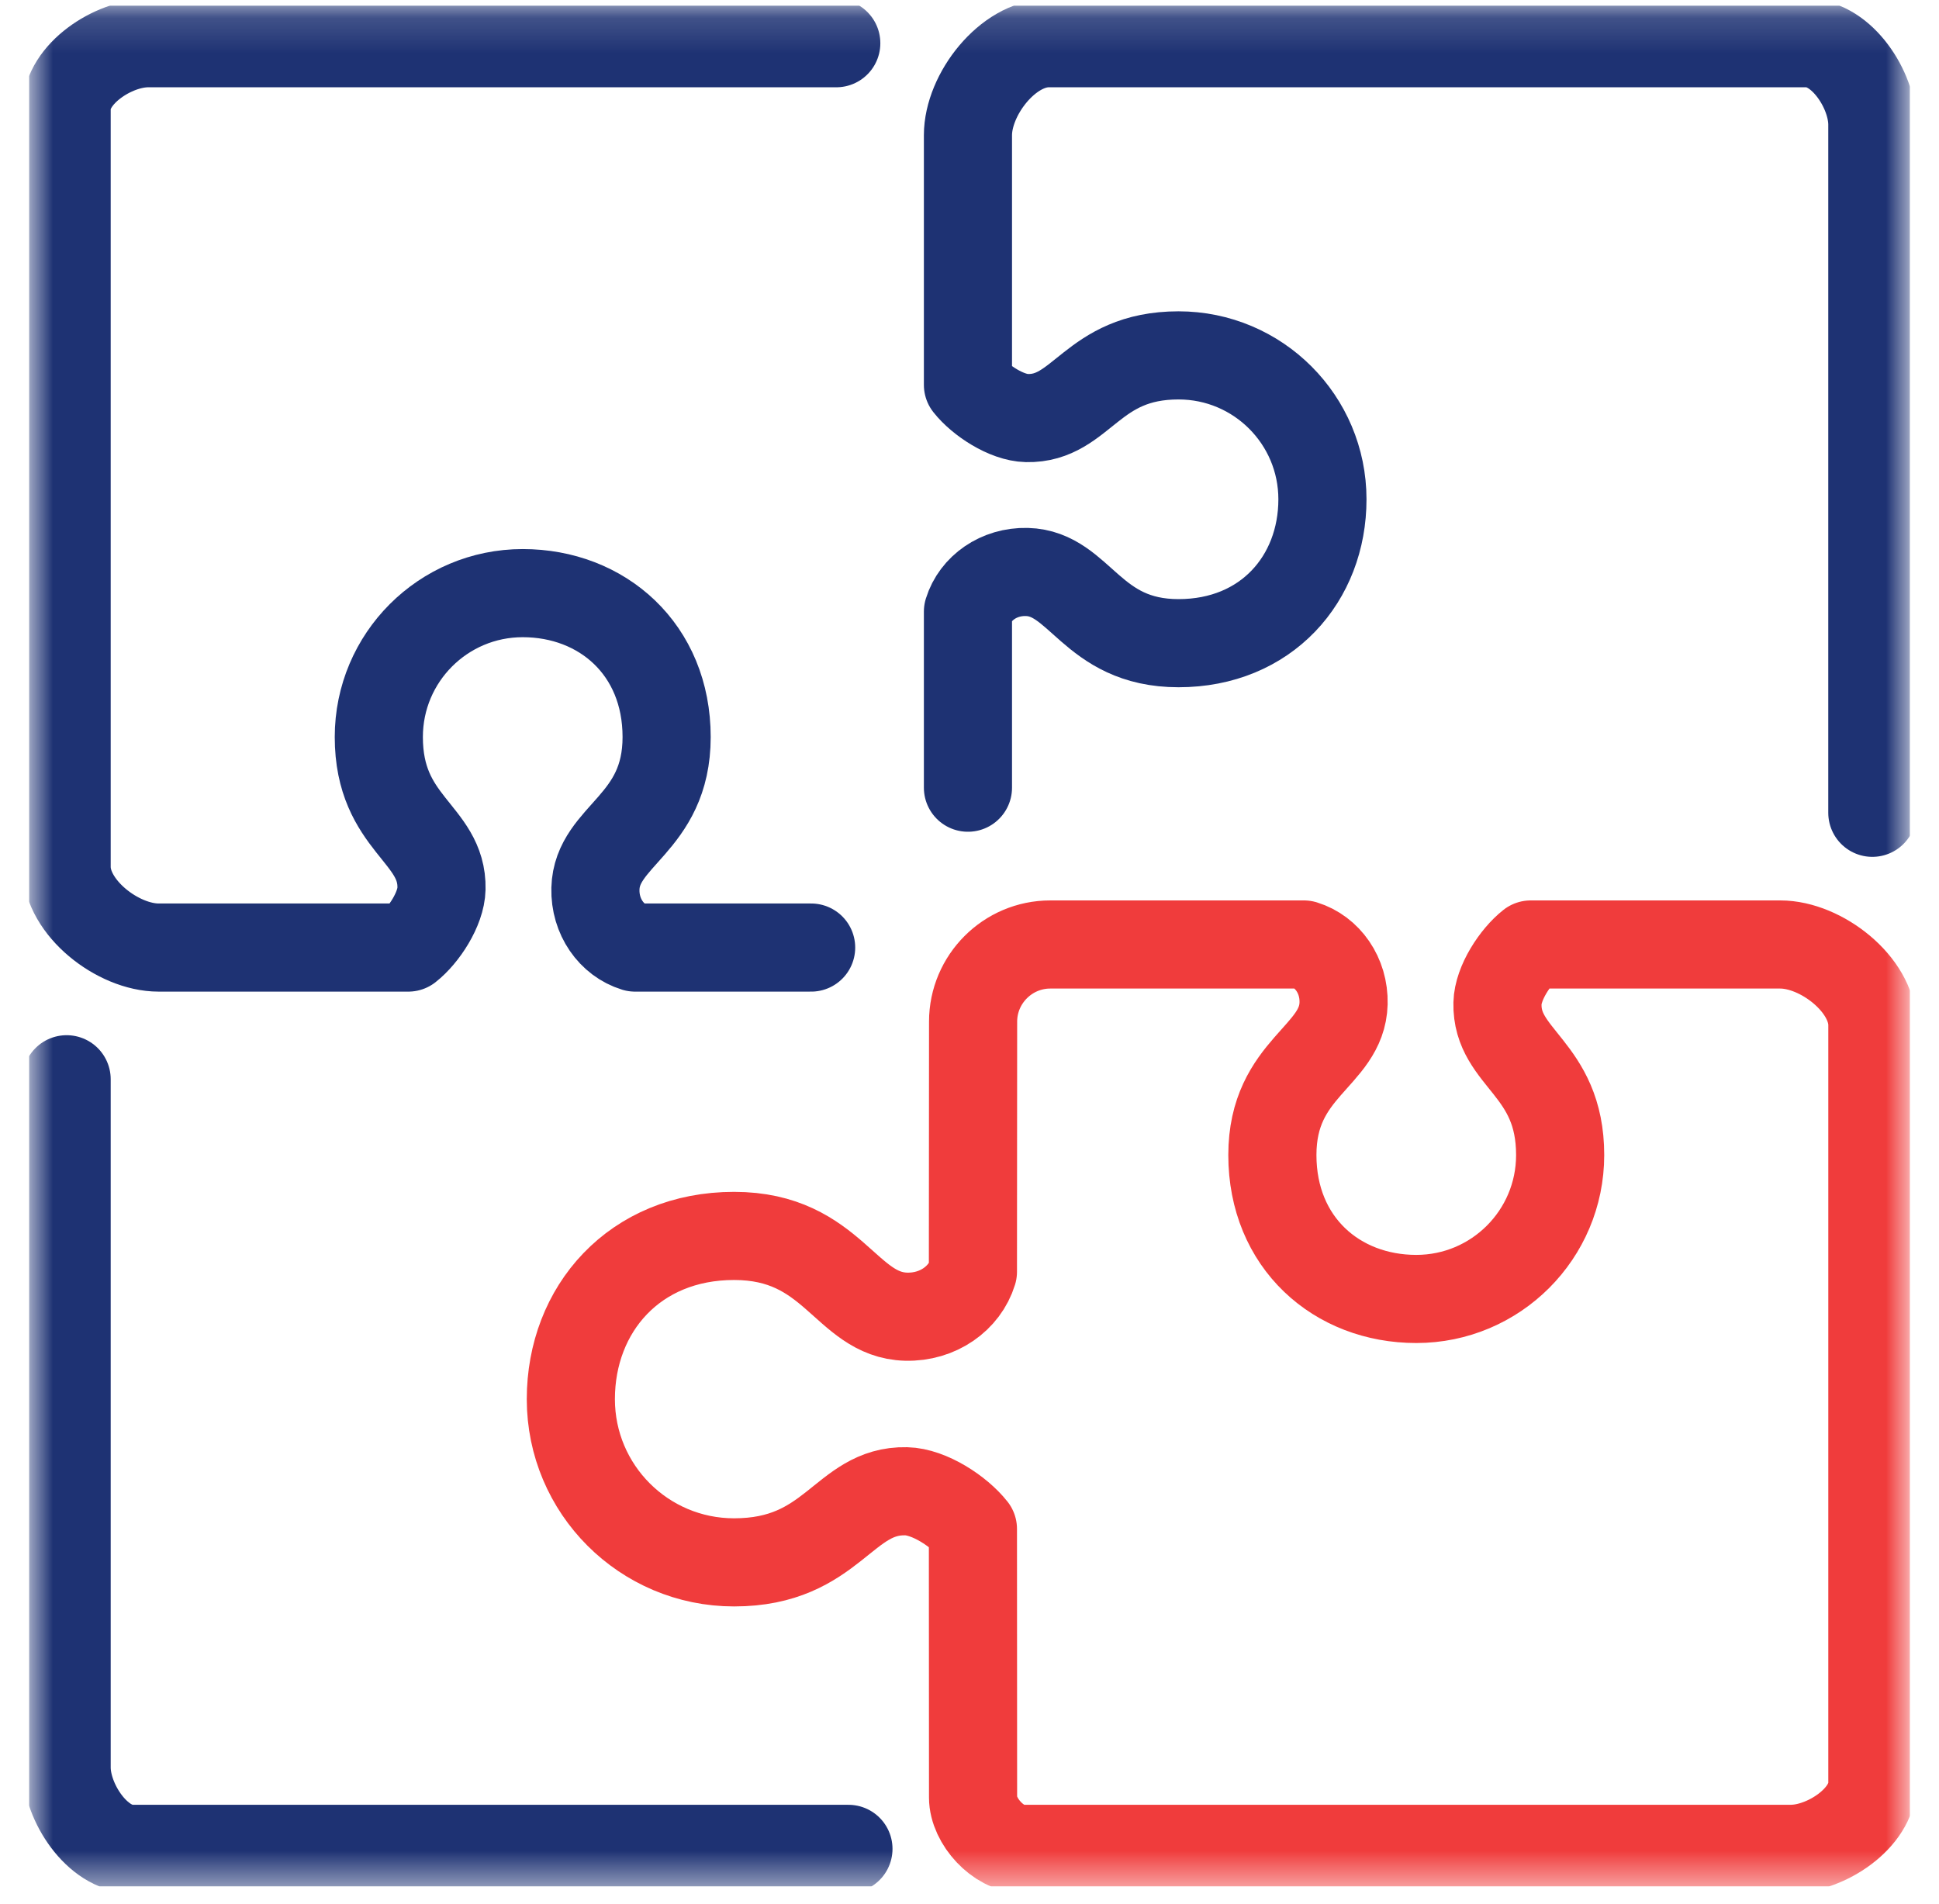
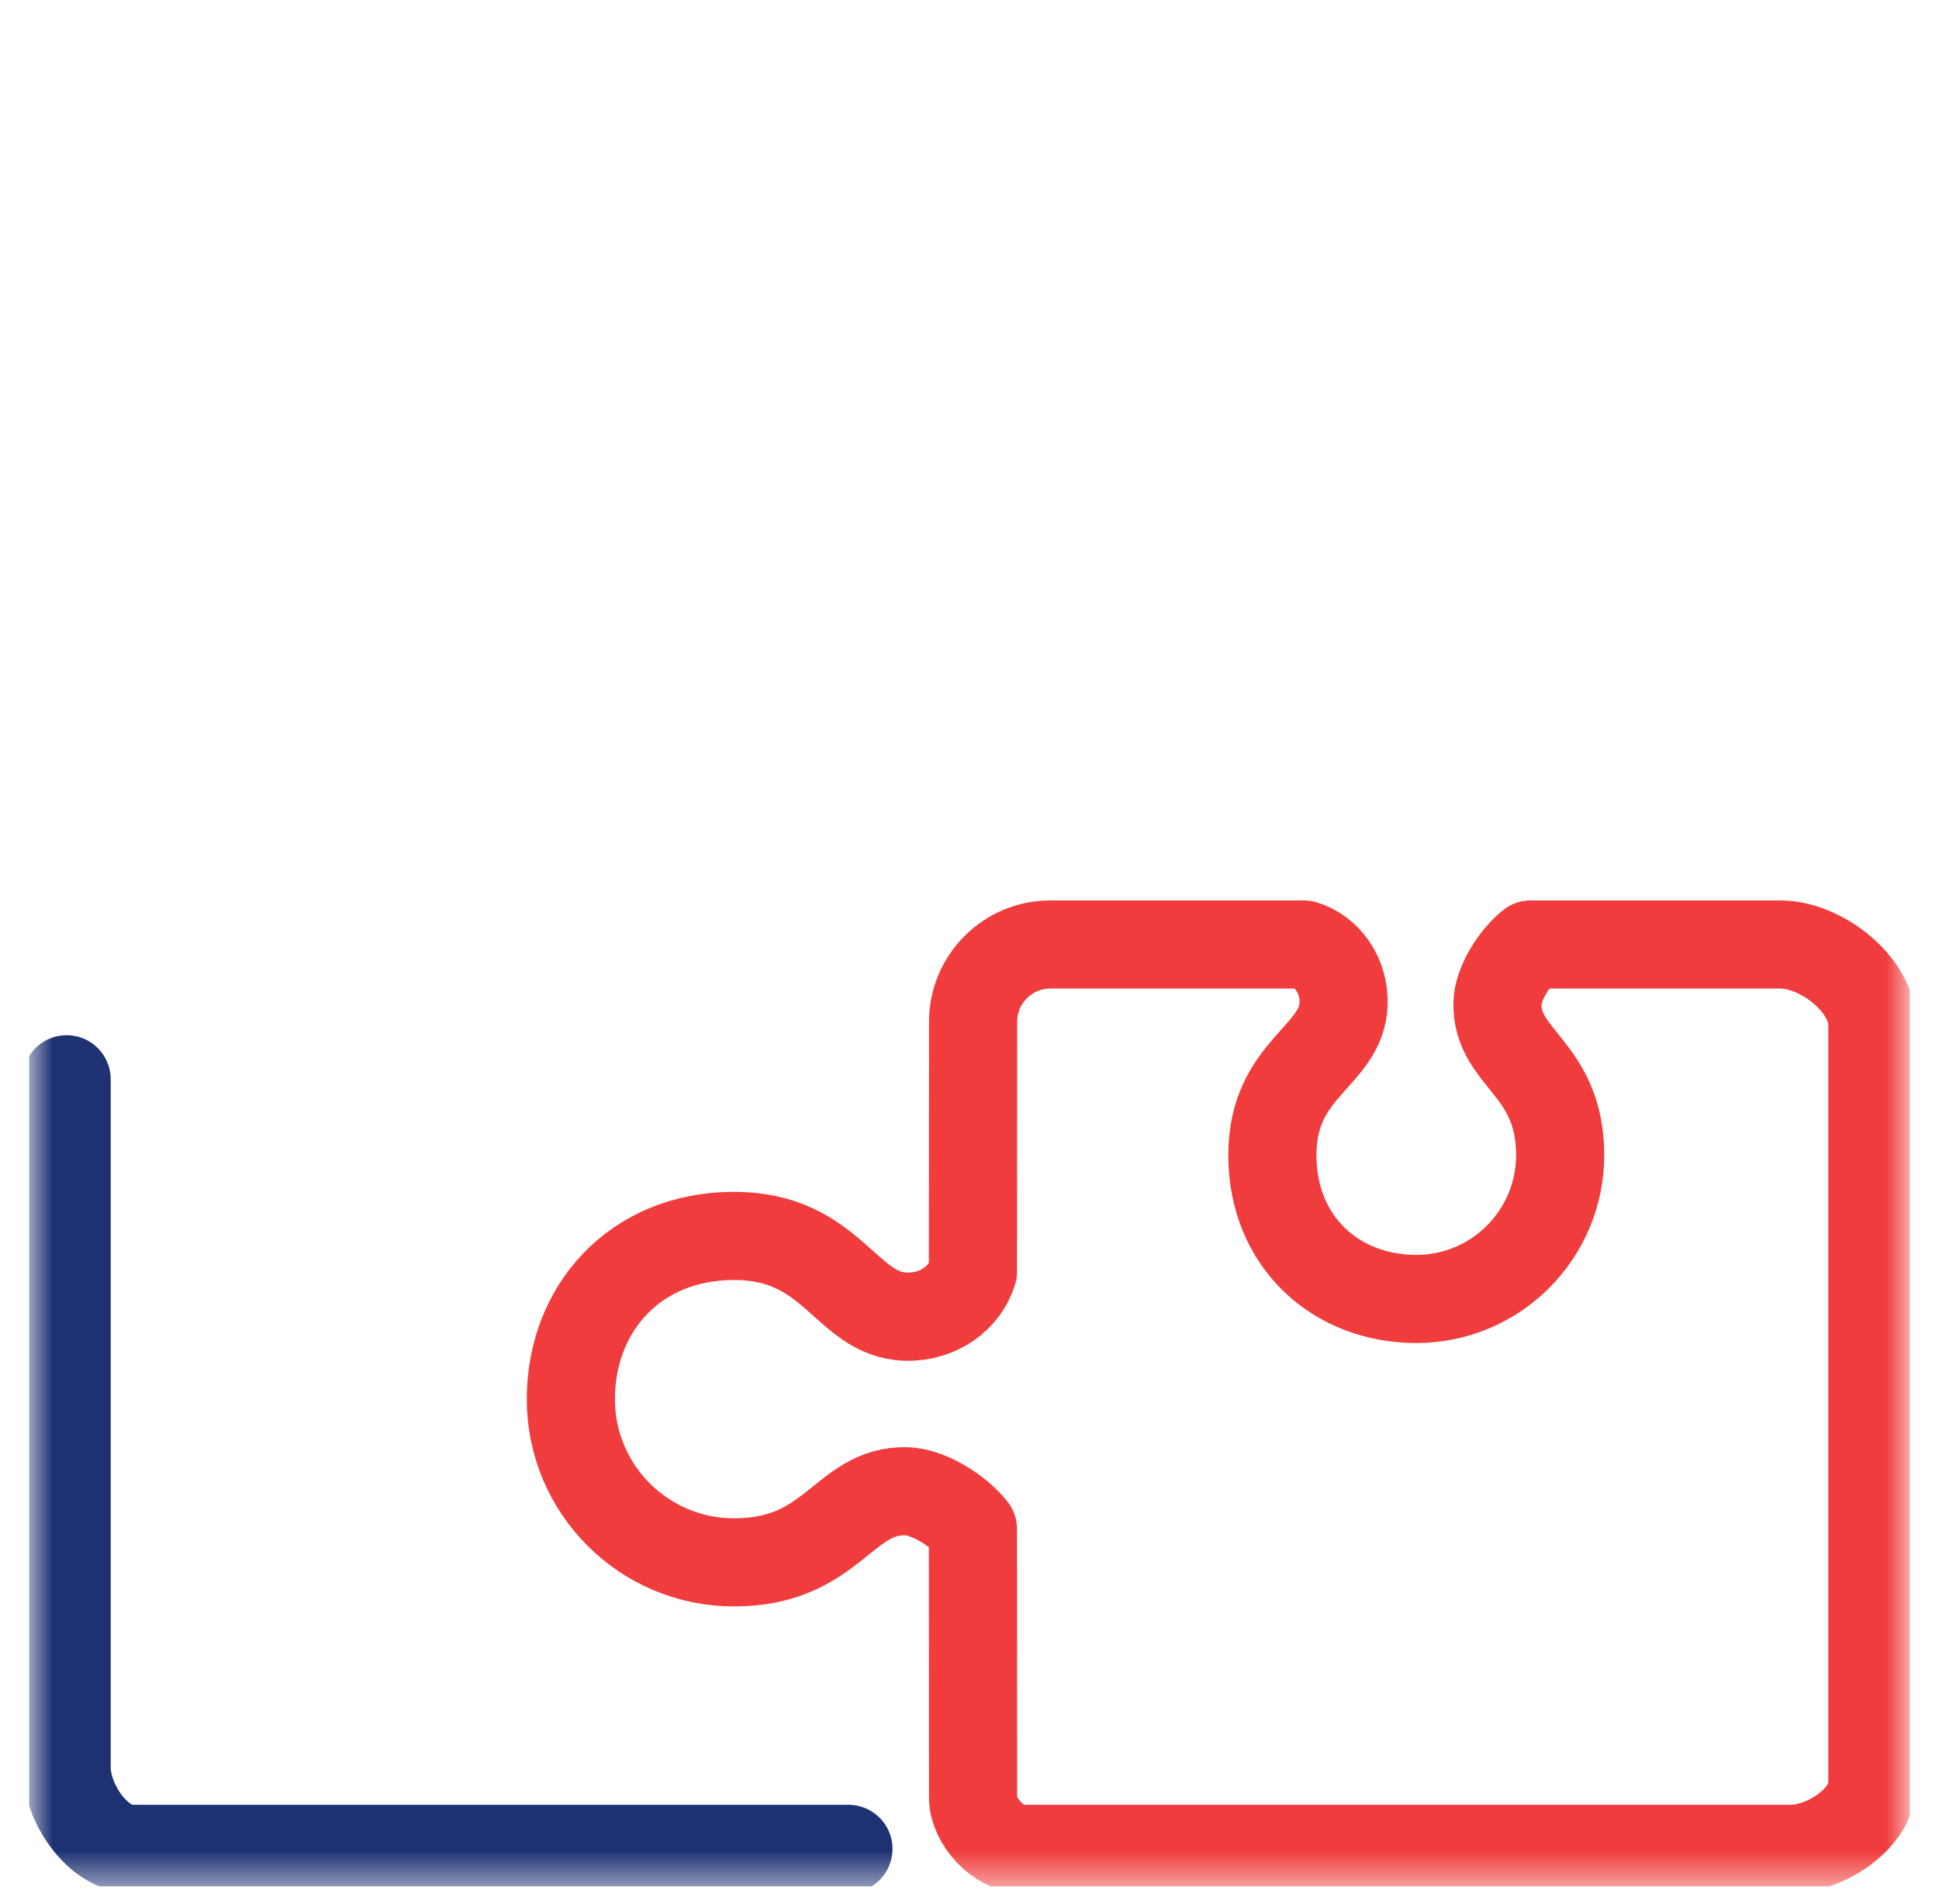
<svg xmlns="http://www.w3.org/2000/svg" width="55" height="54" viewBox="0 0 55 54" fill="none">
  <g clip-path="url(#clip0_7_8879)">
    <mask id="mask0_7_8879" style="mask-type:alpha" maskUnits="userSpaceOnUse" x="0" y="0" width="55" height="54">
      <rect x="0.822" y="0.158" width="53.356" height="53.356" fill="black" />
    </mask>
    <g mask="url(#mask0_7_8879)">
      <path d="M24.066 52.446H3.747C2.76 52.446 1.89 51.125 1.89 50.137V30.615" stroke="#1E3273" stroke-width="2.5" stroke-linecap="round" stroke-linejoin="round" />
-       <path d="M23.008 26.879H18.014C17.346 26.674 16.87 26.004 16.889 25.211C16.928 23.687 18.909 23.392 18.909 20.906C18.909 18.42 17.082 16.825 14.827 16.825C12.573 16.825 10.745 18.652 10.745 20.906C10.745 23.385 12.559 23.636 12.523 25.211C12.511 25.785 12.022 26.533 11.581 26.879H4.5C3.344 26.879 1.89 25.749 1.89 24.592V3.083C1.89 2.096 3.211 1.226 4.199 1.226H23.721" stroke="#1E3273" stroke-width="2.5" stroke-linecap="round" stroke-linejoin="round" />
-       <path d="M27.456 22.344V17.35C27.662 16.682 28.331 16.206 29.125 16.225C30.648 16.264 30.943 18.245 33.429 18.245C35.916 18.245 37.511 16.418 37.511 14.163C37.511 11.909 35.684 10.081 33.429 10.081C30.951 10.081 30.699 11.894 29.125 11.859C28.55 11.847 27.803 11.357 27.456 10.917V3.836C27.456 2.679 28.587 1.226 29.744 1.226H51.252C52.24 1.226 53.109 2.547 53.109 3.535V23.056" stroke="#1E3273" stroke-width="2.5" stroke-linecap="round" stroke-linejoin="round" />
      <path d="M47.849 26.792H50.499C51.656 26.792 53.11 27.923 53.11 29.079V50.588C53.11 51.576 51.788 52.445 50.801 52.445H28.991C28.32 52.445 27.602 51.661 27.601 50.99L27.597 43.371C27.204 42.871 26.356 42.316 25.704 42.302C23.919 42.262 23.634 44.319 20.822 44.319C18.265 44.319 16.192 42.246 16.192 39.689C16.192 37.132 18.002 35.059 20.822 35.059C23.642 35.059 23.976 37.306 25.704 37.35C26.605 37.372 27.364 36.832 27.597 36.074L27.602 28.979C27.602 27.776 28.586 26.792 29.789 26.792H36.986C37.654 26.998 38.13 27.667 38.111 28.461C38.072 29.984 36.091 30.279 36.091 32.765C36.091 35.252 37.918 36.847 40.173 36.847C42.427 36.847 44.254 35.02 44.254 32.765C44.254 30.286 42.441 30.035 42.476 28.461C42.489 27.886 42.978 27.139 43.419 26.792L47.849 26.792Z" stroke="#F03C3C" stroke-width="2.5" stroke-linecap="round" stroke-linejoin="round" />
    </g>
  </g>
  <defs>
    <clipPath id="clip0_7_8879">
      <rect width="53.356" height="53.356" fill="white" transform="translate(0.822 0.158)" />
    </clipPath>
  </defs>
</svg>